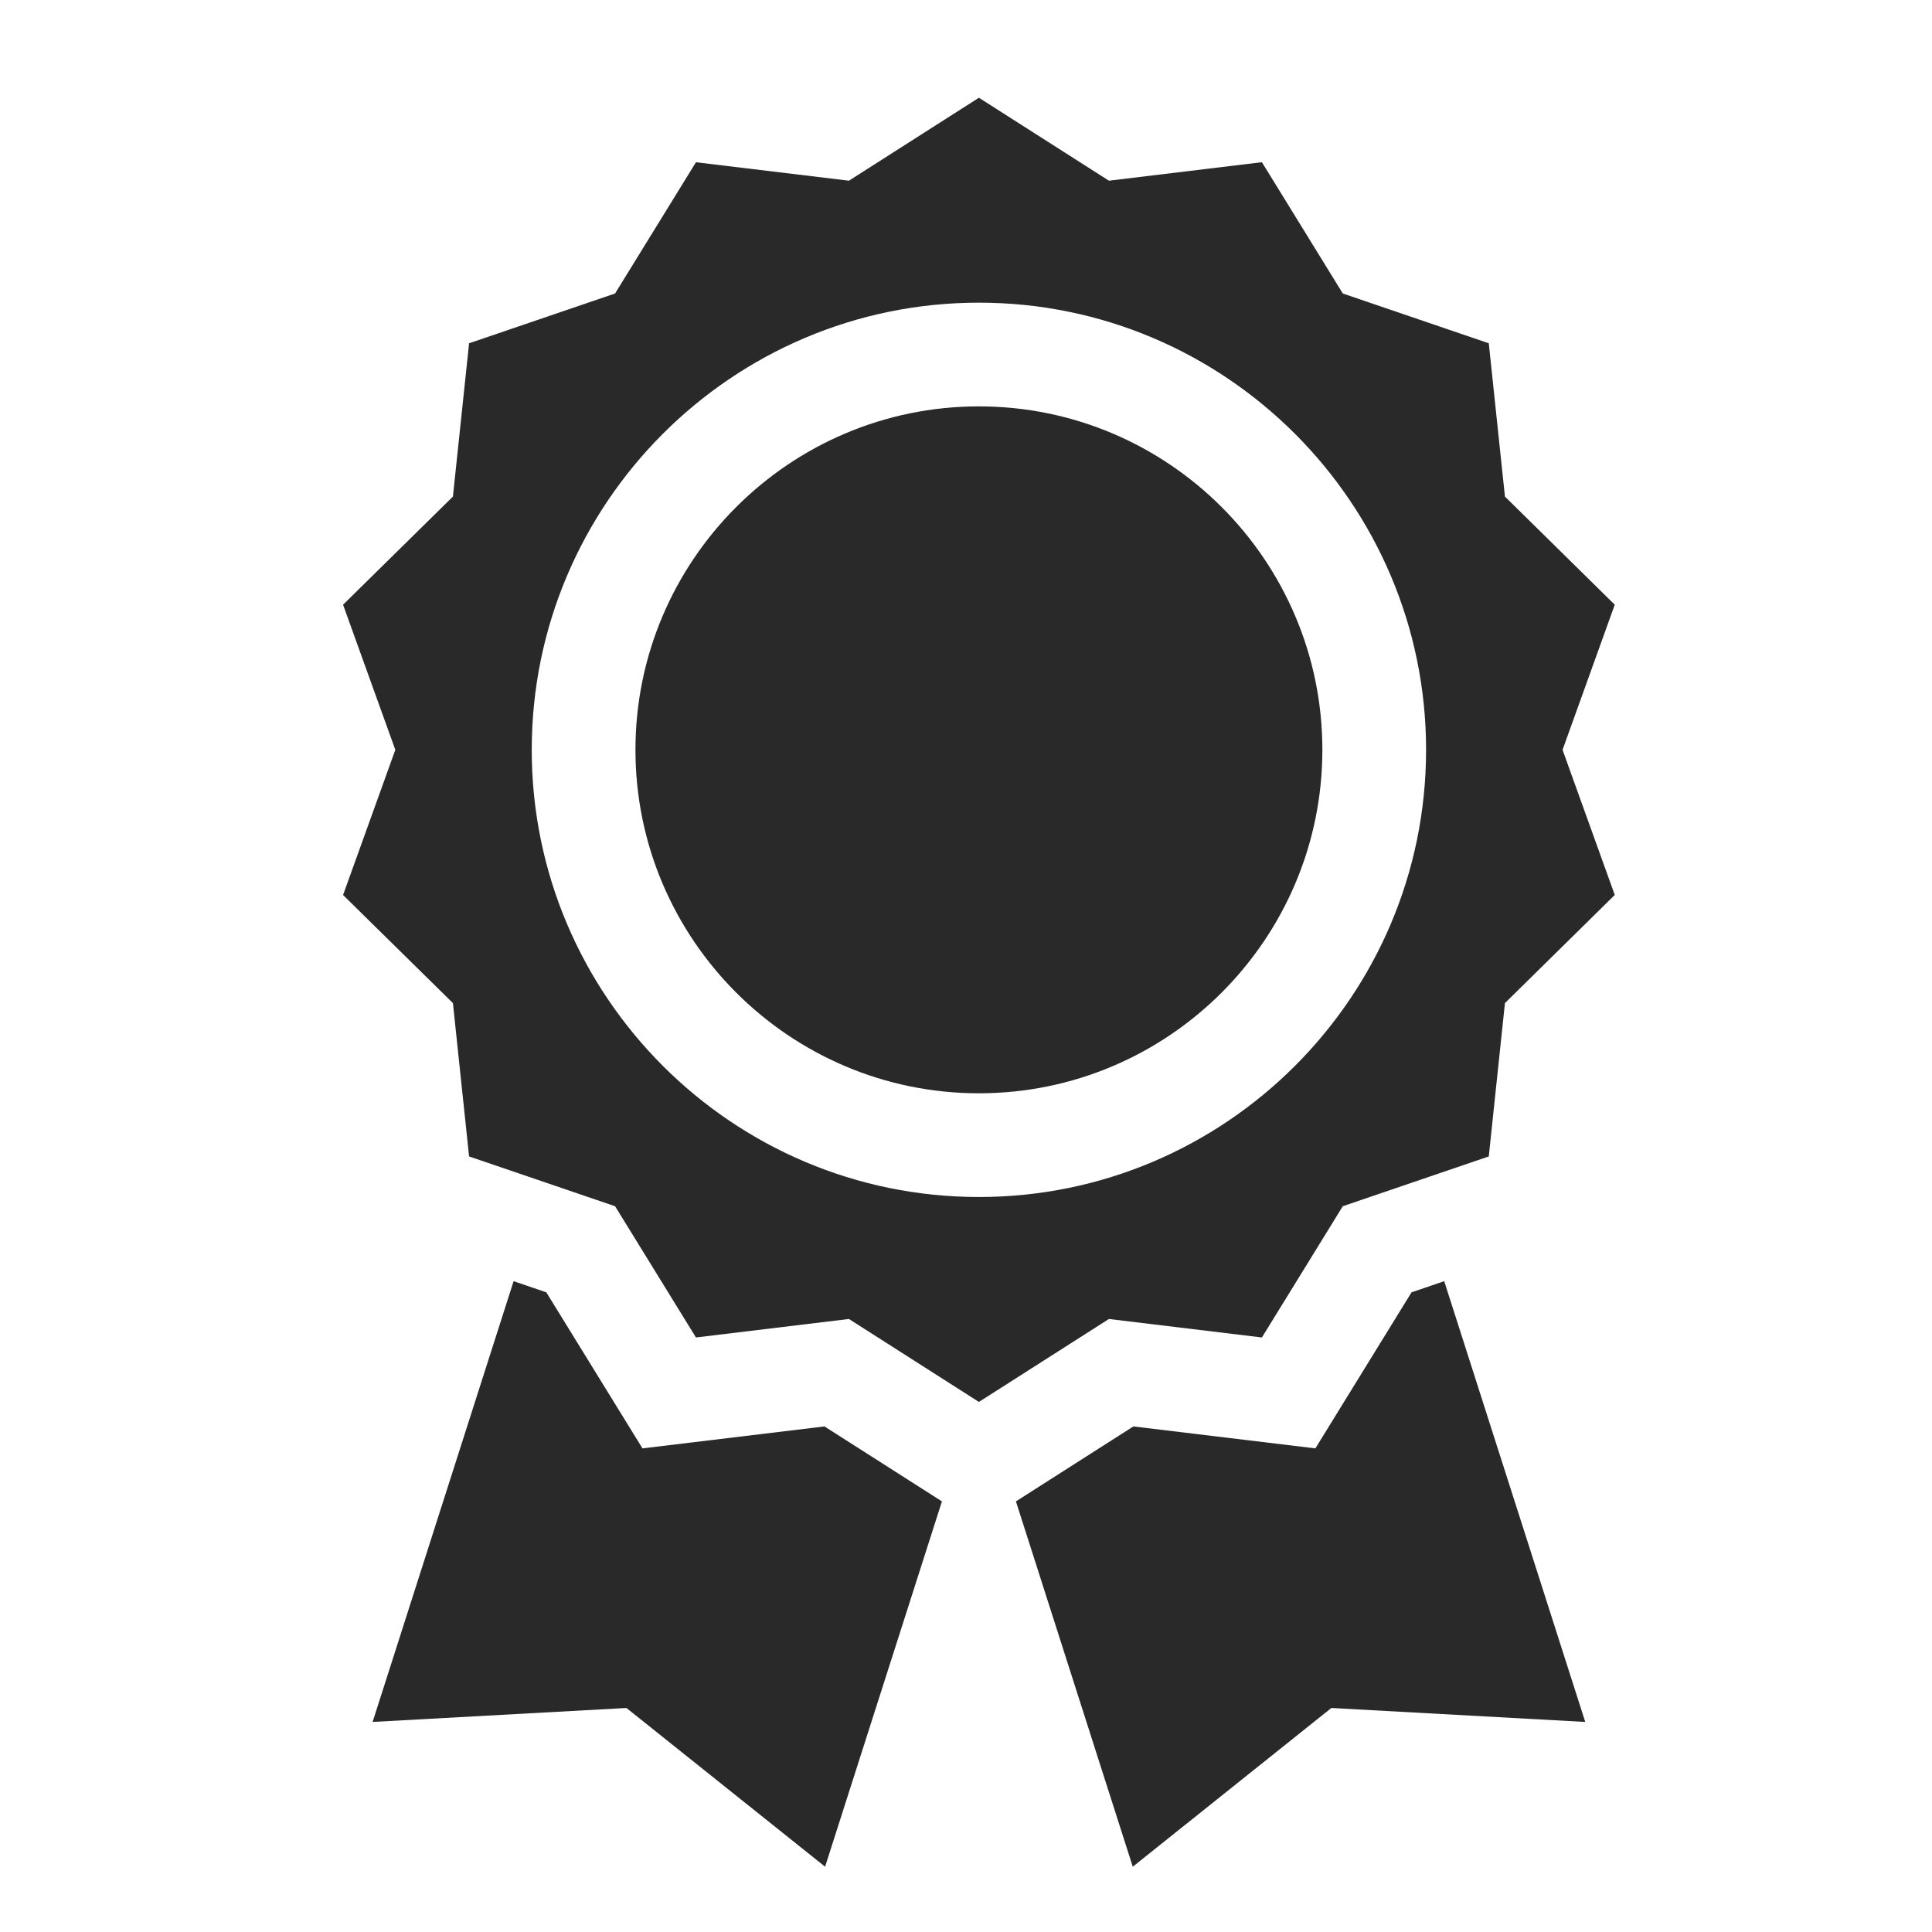
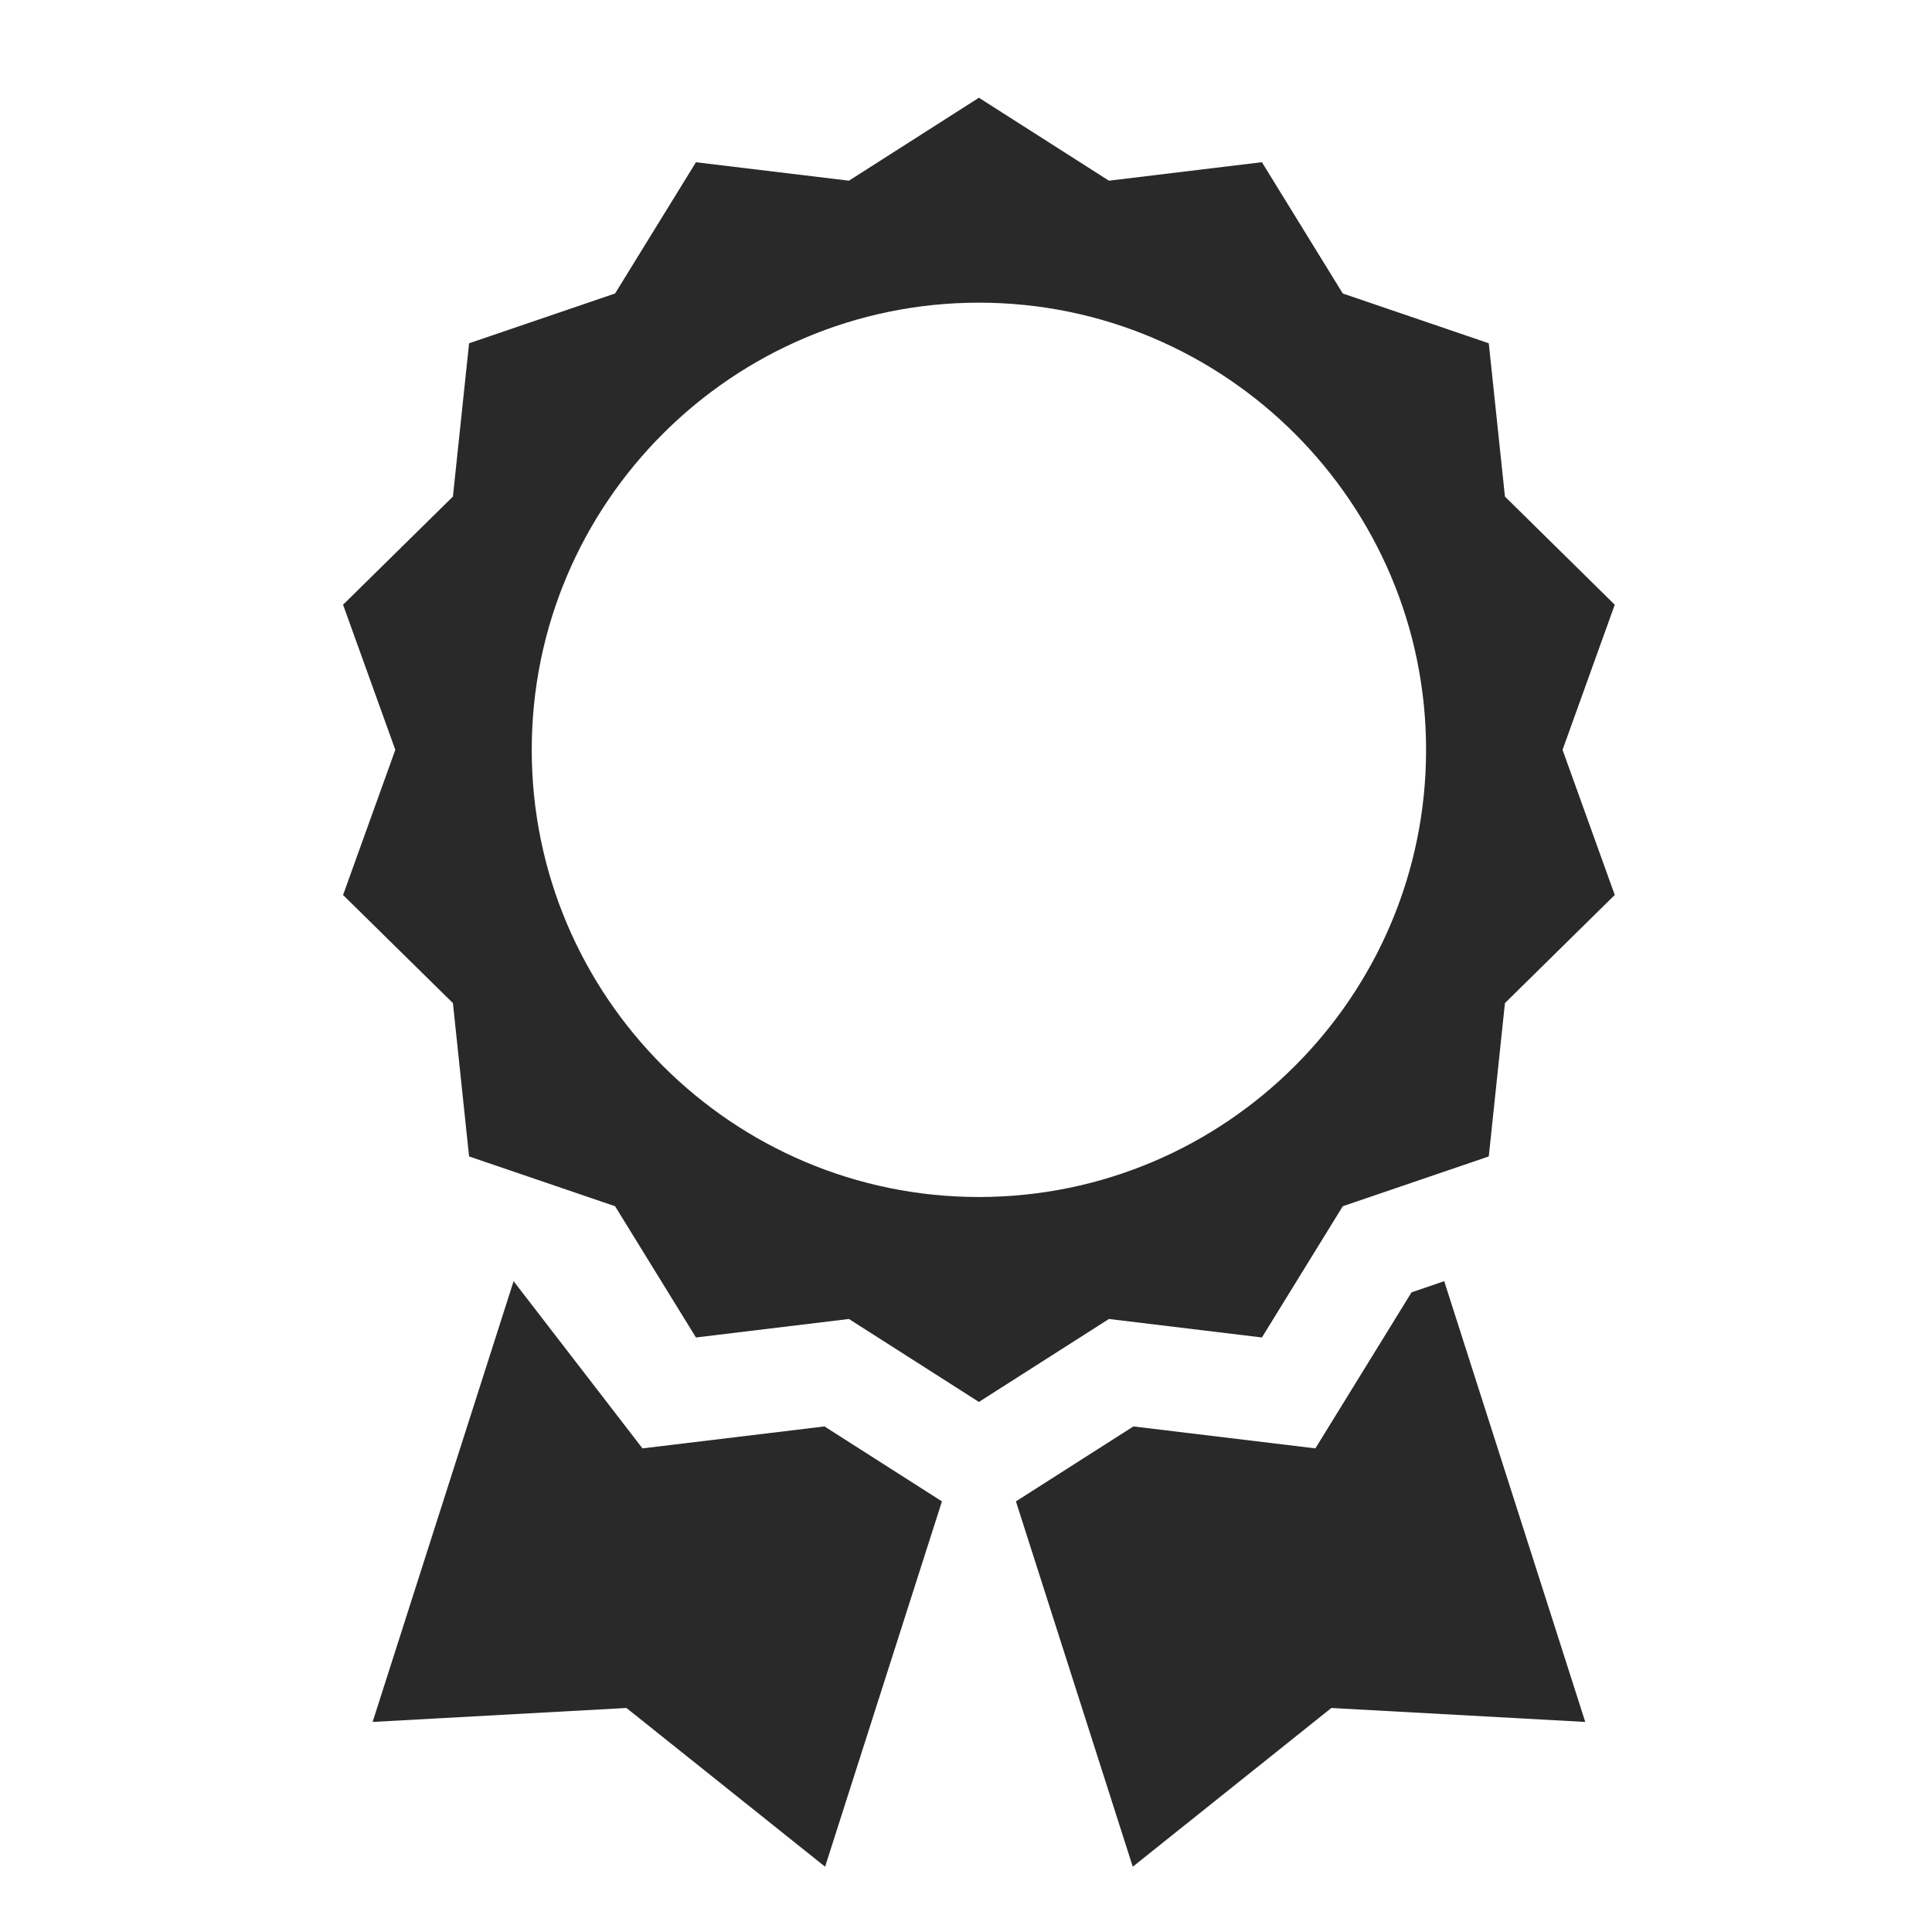
<svg xmlns="http://www.w3.org/2000/svg" width="44" height="44" viewBox="0 0 44 44" fill="none">
  <g id="senior defence lawyer">
    <g id="Group 505">
      <path id="Vector" d="M28.739 30.46L30.581 27.471L33.906 26.337L34.274 22.845L36.775 20.382L35.586 17.077L36.775 13.772L34.274 11.309L33.906 7.818L30.581 6.684L28.739 3.694L25.255 4.115L22.294 2.226L19.334 4.115L15.85 3.695L14.008 6.684L10.683 7.818L10.315 11.309L7.813 13.772L9.003 17.077L7.813 20.383L10.315 22.845L10.683 26.337L14.008 27.471L15.85 30.46L19.334 30.039L22.294 31.928L25.255 30.039L28.739 30.46ZM12.11 17.077C12.11 11.462 16.679 6.893 22.294 6.893C27.91 6.893 32.478 11.462 32.478 17.077C32.478 22.693 27.91 27.261 22.294 27.261C16.679 27.261 12.11 22.693 12.11 17.077Z" fill="#292929" />
-       <path id="Vector_2" d="M22.294 9.255C17.981 9.255 14.472 12.764 14.472 17.077C14.472 21.39 17.981 24.899 22.294 24.899C26.608 24.899 30.116 21.39 30.116 17.077C30.116 12.764 26.608 9.255 22.294 9.255Z" fill="#292929" />
-       <path id="Vector_3" d="M18.777 32.486L14.632 32.986L12.442 29.432L11.697 29.178L8.486 39.216L14.267 38.898L18.791 42.513L21.452 34.193L18.777 32.486Z" fill="#292929" />
+       <path id="Vector_3" d="M18.777 32.486L14.632 32.986L11.697 29.178L8.486 39.216L14.267 38.898L18.791 42.513L21.452 34.193L18.777 32.486Z" fill="#292929" />
      <path id="Vector_4" d="M32.147 29.432L29.957 32.986L25.812 32.486L23.137 34.193L25.798 42.513L30.321 38.898L36.103 39.216L32.891 29.178L32.147 29.432Z" fill="#292929" />
    </g>
  </g>
</svg>